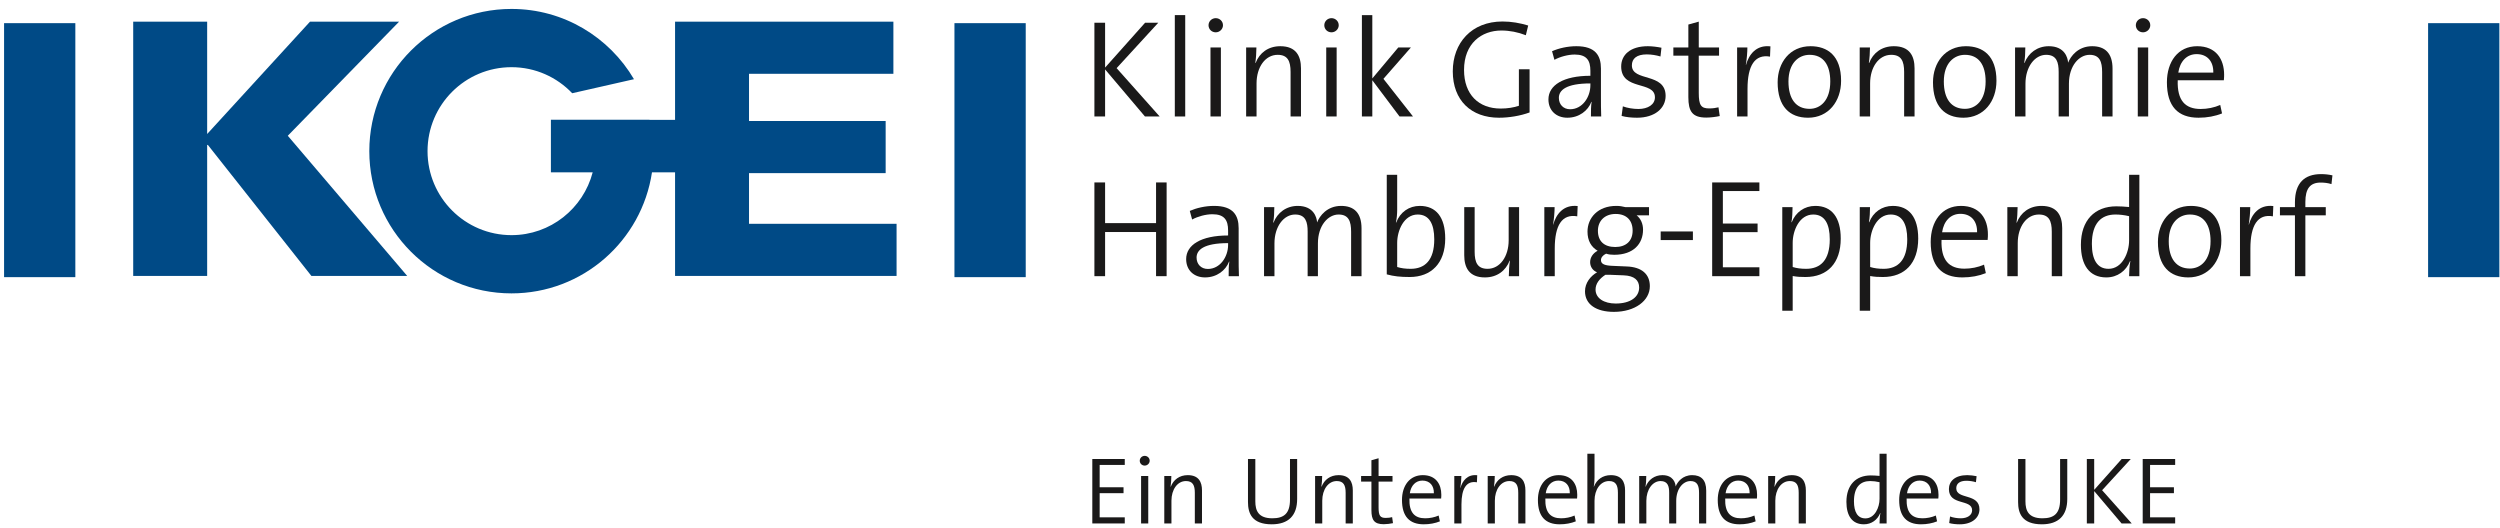
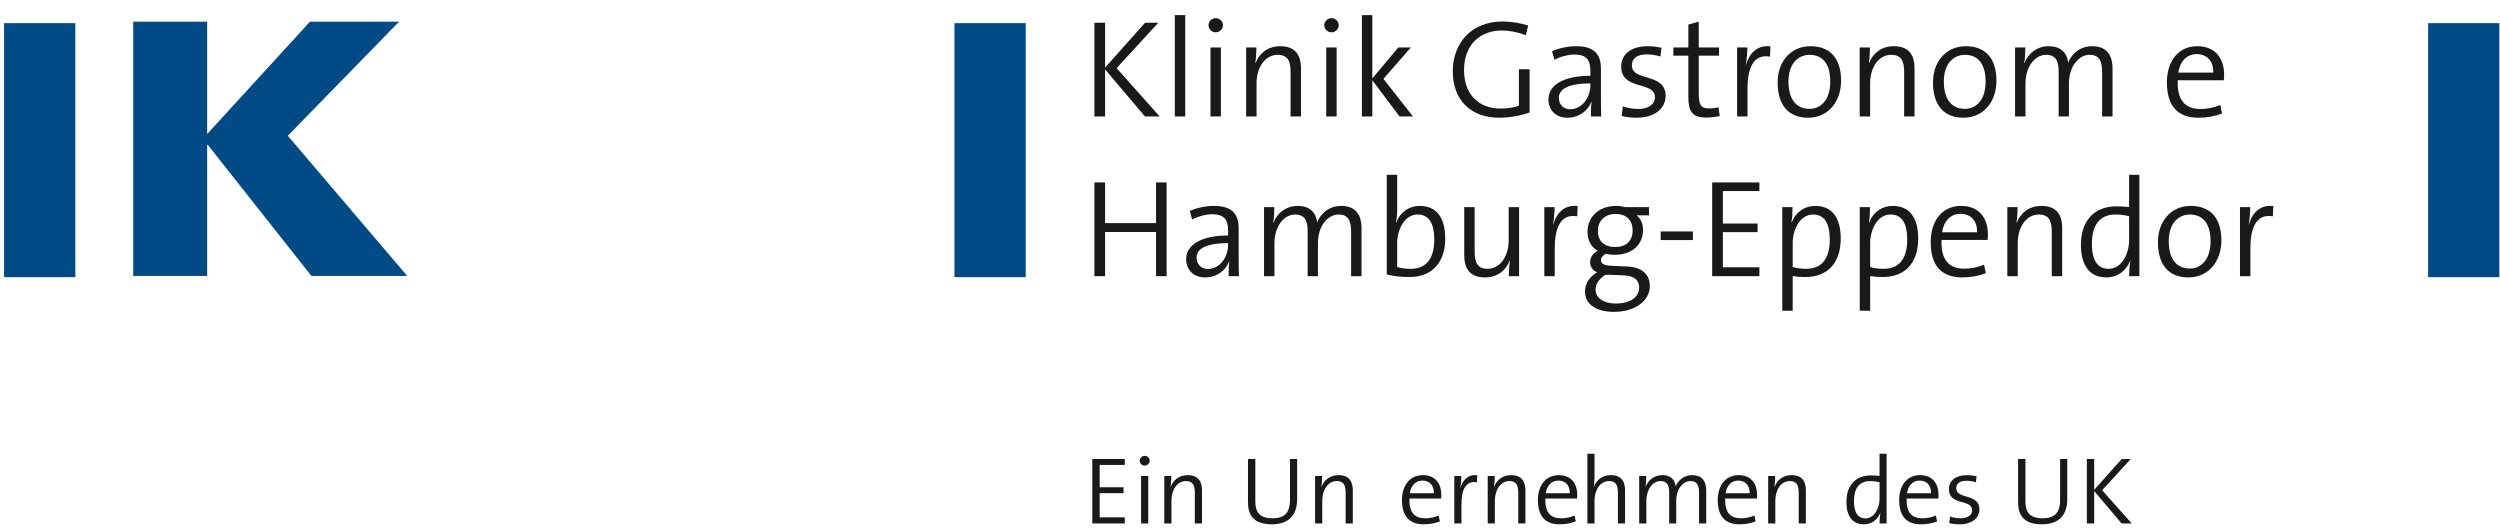
<svg xmlns="http://www.w3.org/2000/svg" width="213px" height="45px" viewBox="0 0 213 45" version="1.1">
  <title>KGE_blau</title>
  <g id="⤷-V1-Desktop" stroke="none" stroke-width="1" fill="none" fill-rule="evenodd">
    <g id="Artboard" transform="translate(-345, -296)">
      <g id="KGE_blau" transform="translate(345, 296)">
-         <path d="M63.816,19.067 L63.816,14.749 L75.458,14.749 L75.458,10.308 L63.816,10.308 L63.816,6.287 L76.117,6.287 L76.117,1.848 L57.515,1.848 L57.515,10.21 L55.334,10.21 L55.334,10.202 L46.937,10.202 L46.937,14.67 L46.94,14.67 L46.94,14.682 L50.497,14.682 C49.695,17.756 46.907,20.034 43.58,20.034 C39.629,20.034 36.426,16.831 36.426,12.878 C36.426,8.928 39.629,5.724 43.58,5.724 C45.617,5.724 47.449,6.577 48.752,7.943 L54.015,6.748 C51.911,3.169 48.032,0.761 43.58,0.761 C36.889,0.761 31.465,6.186 31.465,12.878 C31.465,19.571 36.889,24.996 43.58,24.996 C49.657,24.996 54.675,20.515 55.549,14.682 L57.515,14.682 L57.515,23.507 L76.388,23.507 L76.388,19.067 L63.816,19.067" id="Fill-1" fill="#004A86" />
        <polyline id="Fill-2" fill="#004A86" points="34 1.848 26.41 1.848 17.65 11.417 17.65 1.848 11.349 1.848 11.349 23.507 17.65 23.507 17.65 12.348 17.71 12.348 26.529 23.507 34.692 23.507 24.52 11.567 34 1.848" />
        <polyline id="Fill-3" fill="#1A1919" points="95.83 44.598 95.83 44.077 93.691 44.077 93.691 42.019 95.725 42.019 95.725 41.515 93.691 41.515 93.691 39.612 95.83 39.612 95.83 39.107 93.065 39.107 93.065 44.598 95.83 44.598" />
        <path d="M97.953,39.254 C97.953,39.018 97.757,38.839 97.53,38.839 C97.294,38.839 97.107,39.026 97.107,39.254 C97.107,39.49 97.294,39.669 97.53,39.669 C97.757,39.669 97.953,39.482 97.953,39.254 Z M97.221,44.598 L97.831,44.598 L97.831,40.555 L97.221,40.555 L97.221,44.598 Z" id="Fill-4" fill="#1A1919" />
        <path d="M102.41,44.598 L102.41,41.784 C102.41,41.06 102.125,40.482 101.198,40.482 C100.49,40.482 99.977,40.873 99.75,41.466 L99.733,41.458 C99.774,41.214 99.798,40.824 99.798,40.555 L99.197,40.555 L99.197,44.598 L99.807,44.598 L99.807,42.662 C99.807,41.702 100.319,40.986 101.043,40.986 C101.629,40.986 101.799,41.352 101.799,41.987 L101.799,44.598 L102.41,44.598" id="Fill-5" fill="#1A1919" />
        <path d="M110.517,42.516 L110.517,39.107 L109.907,39.107 L109.907,42.564 C109.907,43.736 109.411,44.159 108.402,44.159 C107.215,44.159 106.954,43.508 106.954,42.719 L106.954,39.107 L106.328,39.107 L106.328,42.776 C106.328,43.719 106.653,44.671 108.353,44.671 C109.777,44.671 110.517,43.923 110.517,42.516" id="Fill-6" fill="#1A1919" />
        <path d="M115.259,44.598 L115.259,41.784 C115.259,41.06 114.975,40.482 114.047,40.482 C113.34,40.482 112.827,40.873 112.599,41.466 L112.583,41.458 C112.624,41.214 112.648,40.824 112.648,40.555 L112.046,40.555 L112.046,44.598 L112.656,44.598 L112.656,42.662 C112.656,41.702 113.169,40.986 113.893,40.986 C114.478,40.986 114.649,41.352 114.649,41.987 L114.649,44.598 L115.259,44.598" id="Fill-7" fill="#1A1919" />
-         <path d="M118.683,44.573 L118.61,44.061 C118.455,44.102 118.268,44.126 118.065,44.126 C117.585,44.126 117.455,43.939 117.455,43.215 L117.455,41.035 L118.642,41.035 L118.642,40.555 L117.455,40.555 L117.455,39.042 L116.845,39.213 L116.845,40.555 L115.966,40.555 L115.966,41.035 L116.845,41.035 L116.845,43.467 C116.845,44.305 117.081,44.663 117.894,44.663 C118.146,44.663 118.455,44.622 118.683,44.573" id="Fill-8" fill="#1A1919" />
        <path d="M122.8,42.15 C122.8,41.255 122.337,40.482 121.222,40.482 C120.1,40.482 119.449,41.385 119.449,42.597 C119.449,44.012 120.1,44.671 121.304,44.671 C121.808,44.671 122.28,44.582 122.678,44.419 L122.573,43.923 C122.223,44.077 121.816,44.159 121.426,44.159 C120.523,44.159 120.043,43.662 120.083,42.475 L122.784,42.475 C122.8,42.328 122.8,42.223 122.8,42.15 Z M122.166,42.028 L120.116,42.028 C120.214,41.361 120.62,40.946 121.19,40.946 C121.808,40.946 122.182,41.369 122.166,42.028 L122.166,42.028 Z" id="Fill-9" fill="#1A1919" />
        <path d="M125.858,40.49 C125.012,40.393 124.589,40.986 124.427,41.58 L124.419,41.572 C124.475,41.222 124.508,40.824 124.508,40.555 L123.906,40.555 L123.906,44.598 L124.516,44.598 L124.516,42.979 C124.516,41.621 124.939,40.938 125.834,41.092 L125.858,40.49" id="Fill-10" fill="#1A1919" />
        <path d="M129.965,44.598 L129.965,41.784 C129.965,41.06 129.681,40.482 128.753,40.482 C128.046,40.482 127.533,40.873 127.305,41.466 L127.289,41.458 C127.33,41.214 127.354,40.824 127.354,40.555 L126.752,40.555 L126.752,44.598 L127.362,44.598 L127.362,42.662 C127.362,41.702 127.875,40.986 128.599,40.986 C129.184,40.986 129.355,41.352 129.355,41.987 L129.355,44.598 L129.965,44.598" id="Fill-11" fill="#1A1919" />
        <path d="M134.381,42.15 C134.381,41.255 133.918,40.482 132.803,40.482 C131.681,40.482 131.03,41.385 131.03,42.597 C131.03,44.012 131.681,44.671 132.885,44.671 C133.389,44.671 133.861,44.582 134.259,44.419 L134.153,43.923 C133.804,44.077 133.397,44.159 133.007,44.159 C132.104,44.159 131.624,43.662 131.664,42.475 L134.365,42.475 C134.381,42.328 134.381,42.223 134.381,42.15 Z M133.747,42.028 L131.697,42.028 C131.795,41.361 132.201,40.946 132.771,40.946 C133.389,40.946 133.763,41.369 133.747,42.028 L133.747,42.028 Z" id="Fill-12" fill="#1A1919" />
        <path d="M138.456,44.598 L138.456,41.784 C138.456,41.06 138.171,40.482 137.244,40.482 C136.545,40.482 136.04,40.864 135.804,41.458 L135.788,41.45 C135.837,41.247 135.853,40.913 135.853,40.645 L135.853,38.66 L135.243,38.66 L135.243,44.598 L135.853,44.598 L135.853,42.662 C135.853,41.702 136.366,40.986 137.089,40.986 C137.675,40.986 137.846,41.352 137.846,41.987 L137.846,44.598 L138.456,44.598" id="Fill-13" fill="#1A1919" />
        <path d="M145.369,44.598 L145.369,41.8 C145.369,40.889 144.93,40.482 144.173,40.482 C143.352,40.482 142.913,41.068 142.766,41.45 C142.75,41.141 142.555,40.482 141.636,40.482 C140.969,40.482 140.44,40.873 140.212,41.466 L140.196,41.458 C140.245,41.206 140.261,40.824 140.261,40.555 L139.659,40.555 L139.659,44.598 L140.269,44.598 L140.269,42.678 C140.269,41.686 140.814,40.986 141.481,40.986 C142.099,40.986 142.213,41.434 142.213,41.987 L142.213,44.598 L142.815,44.598 L142.815,42.678 C142.815,41.629 143.409,40.986 144.027,40.986 C144.613,40.986 144.759,41.385 144.759,41.995 L144.759,44.598 L145.369,44.598" id="Fill-14" fill="#1A1919" />
        <path d="M149.703,42.15 C149.703,41.255 149.24,40.482 148.125,40.482 C147.003,40.482 146.352,41.385 146.352,42.597 C146.352,44.012 147.003,44.671 148.207,44.671 C148.711,44.671 149.183,44.582 149.581,44.419 L149.476,43.923 C149.126,44.077 148.719,44.159 148.329,44.159 C147.426,44.159 146.946,43.662 146.987,42.475 L149.687,42.475 C149.703,42.328 149.703,42.223 149.703,42.15 Z M149.069,42.028 L147.019,42.028 C147.117,41.361 147.523,40.946 148.093,40.946 C148.711,40.946 149.085,41.369 149.069,42.028 L149.069,42.028 Z" id="Fill-15" fill="#1A1919" />
        <path d="M153.859,44.598 L153.859,41.784 C153.859,41.06 153.575,40.482 152.648,40.482 C151.94,40.482 151.427,40.873 151.2,41.466 L151.183,41.458 C151.224,41.214 151.248,40.824 151.248,40.555 L150.647,40.555 L150.647,44.598 L151.257,44.598 L151.257,42.662 C151.257,41.702 151.769,40.986 152.493,40.986 C153.079,40.986 153.249,41.352 153.249,41.987 L153.249,44.598 L153.859,44.598" id="Fill-16" fill="#1A1919" />
        <path d="M160.739,44.598 L160.739,38.66 L160.137,38.66 L160.137,40.547 C159.86,40.523 159.624,40.506 159.388,40.506 C158.128,40.506 157.314,41.32 157.314,42.76 C157.314,43.939 157.802,44.671 158.803,44.671 C159.454,44.671 159.966,44.289 160.194,43.711 L160.21,43.719 C160.161,43.963 160.137,44.354 160.137,44.598 L160.739,44.598 Z M160.137,42.507 C160.137,43.223 159.738,44.167 158.933,44.167 C158.266,44.167 157.957,43.622 157.957,42.711 C157.957,41.491 158.51,40.986 159.34,40.986 C159.6,40.986 159.86,41.019 160.137,41.084 L160.137,42.507 L160.137,42.507 Z" id="Fill-17" fill="#1A1919" />
        <path d="M165.161,42.15 C165.161,41.255 164.698,40.482 163.583,40.482 C162.461,40.482 161.81,41.385 161.81,42.597 C161.81,44.012 162.461,44.671 163.665,44.671 C164.169,44.671 164.641,44.582 165.039,44.419 L164.934,43.923 C164.584,44.077 164.177,44.159 163.787,44.159 C162.884,44.159 162.404,43.662 162.444,42.475 L165.145,42.475 C165.161,42.328 165.161,42.223 165.161,42.15 Z M164.527,42.028 L162.477,42.028 C162.575,41.361 162.981,40.946 163.551,40.946 C164.169,40.946 164.543,41.369 164.527,42.028 L164.527,42.028 Z" id="Fill-18" fill="#1A1919" />
        <path d="M168.65,43.394 C168.65,42.003 166.674,42.581 166.674,41.605 C166.674,41.206 166.958,40.962 167.544,40.962 C167.821,40.962 168.105,41.011 168.349,41.084 L168.406,40.572 C168.171,40.523 167.861,40.482 167.609,40.482 C166.576,40.482 166.047,40.995 166.047,41.67 C166.047,43.109 168.024,42.491 168.024,43.475 C168.024,43.899 167.617,44.159 167.056,44.159 C166.747,44.159 166.405,44.102 166.145,44.004 L166.072,44.565 C166.324,44.639 166.666,44.671 166.975,44.671 C168.024,44.671 168.65,44.11 168.65,43.394" id="Fill-19" fill="#1A1919" />
        <path d="M176.131,42.516 L176.131,39.107 L175.521,39.107 L175.521,42.564 C175.521,43.736 175.025,44.159 174.016,44.159 C172.829,44.159 172.568,43.508 172.568,42.719 L172.568,39.107 L171.942,39.107 L171.942,42.776 C171.942,43.719 172.267,44.671 173.967,44.671 C175.391,44.671 176.131,43.923 176.131,42.516" id="Fill-20" fill="#1A1919" />
        <polyline id="Fill-21" fill="#1A1919" points="181.622 44.598 179.1 41.767 181.54 39.107 180.767 39.107 178.425 41.735 178.425 39.107 177.798 39.107 177.798 44.598 178.425 44.598 178.425 41.84 180.759 44.598 181.622 44.598" />
-         <polyline id="Fill-22" fill="#1A1919" points="185.324 44.598 185.324 44.077 183.185 44.077 183.185 42.019 185.218 42.019 185.218 41.515 183.185 41.515 183.185 39.612 185.324 39.612 185.324 39.107 182.558 39.107 182.558 44.598 185.324 44.598" />
        <polygon id="Fill-23" fill="#004A86" points="206.874 23.613 212.946 23.613 212.946 1.973 206.874 1.973" />
        <polyline id="Fill-24" fill="#1A1919" points="99.396 23.53 99.396 15.544 98.496 15.544 98.496 19.01 94.154 19.01 94.154 15.544 93.243 15.544 93.243 23.53 94.154 23.53 94.154 19.768 98.496 19.768 98.496 23.53 99.396 23.53" />
        <path d="M105.557,23.53 C105.533,23.009 105.533,22.347 105.533,21.767 L105.533,19.448 C105.533,18.348 105.072,17.543 103.439,17.543 C102.682,17.543 101.936,17.721 101.369,17.969 L101.57,18.703 C102.043,18.442 102.729,18.253 103.297,18.253 C104.315,18.253 104.634,18.75 104.634,19.637 L104.634,20.063 C102.327,20.063 101.061,20.868 101.061,22.075 C101.061,23.033 101.735,23.636 102.67,23.636 C103.676,23.636 104.433,23.033 104.717,22.288 L104.741,22.288 C104.681,22.631 104.681,23.08 104.681,23.53 L105.557,23.53 Z M104.634,20.868 C104.634,21.885 103.948,22.915 102.907,22.915 C102.327,22.915 101.948,22.501 101.948,21.944 C101.948,21.306 102.54,20.714 104.634,20.714 L104.634,20.868 L104.634,20.868 Z" id="Fill-25" fill="#1A1919" />
        <path d="M116.002,23.53 L116.002,19.46 C116.002,18.135 115.363,17.543 114.263,17.543 C113.068,17.543 112.429,18.395 112.216,18.951 C112.192,18.502 111.908,17.543 110.571,17.543 C109.601,17.543 108.832,18.111 108.501,18.975 L108.477,18.963 C108.548,18.596 108.572,18.04 108.572,17.65 L107.696,17.65 L107.696,23.53 L108.584,23.53 L108.584,20.738 C108.584,19.294 109.376,18.277 110.347,18.277 C111.246,18.277 111.411,18.927 111.411,19.732 L111.411,23.53 L112.287,23.53 L112.287,20.738 C112.287,19.211 113.151,18.277 114.05,18.277 C114.902,18.277 115.115,18.856 115.115,19.744 L115.115,23.53 L116.002,23.53" id="Fill-26" fill="#1A1919" />
        <path d="M123.133,20.324 C123.133,18.502 122.353,17.543 120.968,17.543 C120.045,17.543 119.288,18.076 118.957,18.963 L118.933,18.951 C119.004,18.655 119.04,18.206 119.04,17.875 L119.04,14.893 L118.152,14.893 L118.152,23.376 C118.756,23.542 119.312,23.601 120.104,23.601 C121.95,23.601 123.133,22.418 123.133,20.324 Z M122.199,20.395 C122.199,22.169 121.406,22.903 120.187,22.903 C119.738,22.903 119.383,22.855 119.04,22.749 L119.04,20.69 C119.04,19.649 119.608,18.277 120.791,18.277 C121.761,18.277 122.199,19.069 122.199,20.395 L122.199,20.395 Z" id="Fill-27" fill="#1A1919" />
        <path d="M129.426,23.53 L129.426,17.65 L128.539,17.65 L128.539,20.466 C128.539,21.862 127.794,22.903 126.741,22.903 C125.889,22.903 125.64,22.37 125.64,21.448 L125.64,17.65 L124.753,17.65 L124.753,21.743 C124.753,22.796 125.167,23.636 126.516,23.636 C127.545,23.636 128.291,23.068 128.622,22.205 L128.646,22.217 C128.587,22.572 128.551,23.139 128.551,23.53 L129.426,23.53" id="Fill-28" fill="#1A1919" />
        <path d="M134.417,17.555 C133.187,17.413 132.571,18.277 132.335,19.14 L132.323,19.129 C132.405,18.62 132.453,18.04 132.453,17.65 L131.577,17.65 L131.577,23.53 L132.465,23.53 L132.465,21.175 C132.465,19.2 133.08,18.206 134.382,18.431 L134.417,17.555" id="Fill-29" fill="#1A1919" />
        <path d="M140.567,24.382 C140.567,23.353 139.869,22.749 138.591,22.702 L137.467,22.654 C136.734,22.631 136.402,22.512 136.402,22.158 C136.402,21.956 136.556,21.743 136.84,21.613 C137.053,21.684 137.266,21.708 137.526,21.708 C139.183,21.708 139.987,20.761 139.987,19.566 C139.987,19.058 139.786,18.62 139.443,18.348 L140.496,18.348 L140.496,17.65 L138.497,17.65 C138.201,17.579 138.011,17.543 137.704,17.543 C136.13,17.543 135.255,18.572 135.255,19.732 C135.255,20.513 135.574,21.045 136.118,21.365 C135.728,21.566 135.479,21.933 135.479,22.335 C135.479,22.725 135.704,23.057 136.071,23.199 C135.515,23.518 135.042,24.098 135.042,24.819 C135.042,25.943 136.012,26.571 137.503,26.571 C139.301,26.571 140.567,25.624 140.567,24.382 Z M139.1,19.649 C139.1,20.536 138.532,21.045 137.621,21.045 C136.674,21.045 136.142,20.548 136.142,19.661 C136.142,18.845 136.698,18.229 137.657,18.229 C138.579,18.229 139.1,18.774 139.1,19.649 Z M139.656,24.5 C139.656,25.281 138.946,25.861 137.657,25.861 C136.674,25.861 135.941,25.423 135.941,24.666 C135.941,24.169 136.272,23.743 136.781,23.412 C136.887,23.412 137.041,23.412 137.16,23.412 L138.343,23.459 C139.242,23.494 139.656,23.873 139.656,24.5 L139.656,24.5 Z" id="Fill-30" fill="#1A1919" />
        <polygon id="Fill-31" fill="#1A1919" points="141.49 20.454 144.235 20.454 144.235 19.72 141.49 19.72" />
        <polyline id="Fill-32" fill="#1A1919" points="149.9 23.53 149.9 22.773 146.788 22.773 146.788 19.779 149.746 19.779 149.746 19.046 146.788 19.046 146.788 16.277 149.9 16.277 149.9 15.544 145.877 15.544 145.877 23.53 149.9 23.53" />
        <path d="M156.831,20.324 C156.831,18.502 156.05,17.543 154.666,17.543 C153.731,17.543 152.986,18.087 152.655,18.939 L152.631,18.927 C152.702,18.584 152.725,18.005 152.725,17.65 L151.85,17.65 L151.85,26.476 L152.737,26.476 L152.737,23.518 C153.128,23.589 153.424,23.601 153.826,23.601 C155.683,23.601 156.831,22.43 156.831,20.324 Z M155.896,20.395 C155.896,22.169 155.104,22.903 153.885,22.903 C153.447,22.903 153.081,22.855 152.737,22.749 L152.737,20.69 C152.737,19.649 153.305,18.277 154.488,18.277 C155.459,18.277 155.896,19.069 155.896,20.395 L155.896,20.395 Z" id="Fill-33" fill="#1A1919" />
        <path d="M163.432,20.324 C163.432,18.502 162.651,17.543 161.267,17.543 C160.332,17.543 159.587,18.087 159.255,18.939 L159.232,18.927 C159.303,18.584 159.326,18.005 159.326,17.65 L158.451,17.65 L158.451,26.476 L159.338,26.476 L159.338,23.518 C159.729,23.589 160.024,23.601 160.427,23.601 C162.284,23.601 163.432,22.43 163.432,20.324 Z M162.497,20.395 C162.497,22.169 161.704,22.903 160.486,22.903 C160.048,22.903 159.681,22.855 159.338,22.749 L159.338,20.69 C159.338,19.649 159.906,18.277 161.089,18.277 C162.059,18.277 162.497,19.069 162.497,20.395 L162.497,20.395 Z" id="Fill-34" fill="#1A1919" />
        <path d="M169.37,19.969 C169.37,18.667 168.696,17.543 167.075,17.543 C165.442,17.543 164.496,18.856 164.496,20.619 C164.496,22.678 165.442,23.636 167.193,23.636 C167.927,23.636 168.613,23.506 169.193,23.27 L169.039,22.548 C168.53,22.773 167.939,22.891 167.371,22.891 C166.057,22.891 165.359,22.169 165.418,20.442 L169.346,20.442 C169.37,20.229 169.37,20.075 169.37,19.969 Z M168.447,19.791 L165.466,19.791 C165.608,18.821 166.199,18.218 167.028,18.218 C167.927,18.218 168.471,18.833 168.447,19.791 L168.447,19.791 Z" id="Fill-35" fill="#1A1919" />
        <path d="M175.698,23.53 L175.698,19.436 C175.698,18.383 175.284,17.543 173.935,17.543 C172.906,17.543 172.161,18.111 171.829,18.975 L171.806,18.963 C171.865,18.608 171.9,18.04 171.9,17.65 L171.025,17.65 L171.025,23.53 L171.912,23.53 L171.912,20.714 C171.912,19.318 172.657,18.277 173.71,18.277 C174.562,18.277 174.811,18.809 174.811,19.732 L174.811,23.53 L175.698,23.53" id="Fill-36" fill="#1A1919" />
        <path d="M182.274,23.53 L182.274,14.893 L181.399,14.893 L181.399,17.638 C180.996,17.602 180.653,17.579 180.31,17.579 C178.476,17.579 177.293,18.762 177.293,20.856 C177.293,22.572 178.003,23.636 179.458,23.636 C180.405,23.636 181.15,23.08 181.481,22.24 L181.505,22.252 C181.434,22.607 181.399,23.175 181.399,23.53 L182.274,23.53 Z M181.399,20.489 C181.399,21.53 180.819,22.903 179.647,22.903 C178.677,22.903 178.228,22.11 178.228,20.785 C178.228,19.01 179.032,18.277 180.239,18.277 C180.618,18.277 180.996,18.324 181.399,18.419 L181.399,20.489 L181.399,20.489 Z" id="Fill-37" fill="#1A1919" />
        <path d="M189.261,20.489 C189.261,18.336 188.09,17.543 186.659,17.543 C184.896,17.543 183.855,18.939 183.855,20.619 C183.855,22.678 184.872,23.636 186.446,23.636 C188.185,23.636 189.261,22.24 189.261,20.489 Z M188.339,20.548 C188.339,22.169 187.499,22.879 186.576,22.879 C185.428,22.879 184.777,22.051 184.777,20.548 C184.777,18.975 185.653,18.277 186.576,18.277 C187.747,18.277 188.339,19.129 188.339,20.548 L188.339,20.548 Z" id="Fill-38" fill="#1A1919" />
        <path d="M193.686,17.555 C192.455,17.413 191.84,18.277 191.604,19.14 L191.592,19.129 C191.675,18.62 191.722,18.04 191.722,17.65 L190.846,17.65 L190.846,23.53 L191.734,23.53 L191.734,21.175 C191.734,19.2 192.349,18.206 193.65,18.431 L193.686,17.555" id="Fill-39" fill="#1A1919" />
-         <path d="M198.724,14.94 C198.404,14.869 198.085,14.834 197.754,14.834 C196.346,14.834 195.529,15.591 195.529,17.236 L195.529,17.65 L194.251,17.65 L194.251,18.348 L195.529,18.348 L195.529,23.53 L196.417,23.53 L196.417,18.348 L198.156,18.348 L198.156,17.65 L196.417,17.65 L196.417,17.212 C196.417,16.076 196.819,15.555 197.718,15.555 C198.026,15.555 198.345,15.591 198.641,15.686 L198.724,14.94" id="Fill-40" fill="#1A1919" />
        <polyline id="Fill-41" fill="#1A1919" points="98.804 9.924 95.136 5.806 98.685 1.937 97.562 1.937 94.154 5.759 94.154 1.937 93.243 1.937 93.243 9.924 94.154 9.924 94.154 5.913 97.55 9.924 98.804 9.924" />
        <polygon id="Fill-42" fill="#1A1919" points="100.094 9.924 100.981 9.924 100.981 1.287 100.094 1.287" />
        <path d="M104.198,2.151 C104.198,1.807 103.913,1.547 103.582,1.547 C103.239,1.547 102.967,1.819 102.967,2.151 C102.967,2.494 103.239,2.754 103.582,2.754 C103.913,2.754 104.198,2.482 104.198,2.151 Z M103.133,9.924 L104.02,9.924 L104.02,4.044 L103.133,4.044 L103.133,9.924 Z" id="Fill-43" fill="#1A1919" />
        <path d="M110.844,9.924 L110.844,5.83 C110.844,4.777 110.43,3.937 109.082,3.937 C108.052,3.937 107.307,4.505 106.976,5.369 L106.952,5.357 C107.011,5.002 107.046,4.434 107.046,4.044 L106.171,4.044 L106.171,9.924 L107.058,9.924 L107.058,7.108 C107.058,5.712 107.804,4.671 108.857,4.671 C109.709,4.671 109.957,5.203 109.957,6.126 L109.957,9.924 L110.844,9.924" id="Fill-44" fill="#1A1919" />
        <path d="M114.06,2.151 C114.06,1.807 113.776,1.547 113.445,1.547 C113.102,1.547 112.83,1.819 112.83,2.151 C112.83,2.494 113.102,2.754 113.445,2.754 C113.776,2.754 114.06,2.482 114.06,2.151 Z M112.995,9.924 L113.882,9.924 L113.882,4.044 L112.995,4.044 L112.995,9.924 Z" id="Fill-45" fill="#1A1919" />
        <polyline id="Fill-46" fill="#1A1919" points="120.388 9.924 117.868 6.717 120.21 4.044 119.134 4.044 116.921 6.682 116.921 1.287 116.034 1.287 116.034 9.924 116.921 9.924 116.921 6.836 119.24 9.924 120.388 9.924" />
        <path d="M130.32,9.581 L130.32,5.901 L129.409,5.901 L129.409,9.013 C128.936,9.167 128.439,9.249 127.859,9.249 C125.99,9.249 124.736,8.066 124.736,5.96 C124.736,3.689 126.238,2.6 127.918,2.6 C128.628,2.6 129.338,2.742 130.001,3.002 L130.202,2.174 C129.504,1.961 128.77,1.831 128.013,1.831 C125.375,1.831 123.777,3.653 123.777,6.079 C123.777,8.563 125.351,10.03 127.717,10.03 C128.557,10.03 129.516,9.876 130.32,9.581" id="Fill-47" fill="#1A1919" />
        <path d="M136.423,9.924 C136.4,9.403 136.4,8.741 136.4,8.161 L136.4,5.842 C136.4,4.741 135.938,3.937 134.306,3.937 C133.548,3.937 132.803,4.114 132.235,4.363 L132.436,5.096 C132.909,4.836 133.596,4.647 134.163,4.647 C135.181,4.647 135.501,5.144 135.501,6.031 L135.501,6.457 C133.193,6.457 131.927,7.262 131.927,8.468 C131.927,9.427 132.602,10.03 133.536,10.03 C134.542,10.03 135.3,9.427 135.583,8.681 L135.607,8.681 C135.548,9.025 135.548,9.474 135.548,9.924 L136.423,9.924 Z M135.501,7.262 C135.501,8.279 134.814,9.308 133.773,9.308 C133.193,9.308 132.815,8.894 132.815,8.338 C132.815,7.699 133.406,7.108 135.501,7.108 L135.501,7.262 L135.501,7.262 Z" id="Fill-48" fill="#1A1919" />
        <path d="M141.911,8.173 C141.911,6.15 139.036,6.989 139.036,5.57 C139.036,4.99 139.45,4.635 140.302,4.635 C140.704,4.635 141.118,4.706 141.473,4.812 L141.556,4.067 C141.213,3.996 140.763,3.937 140.397,3.937 C138.894,3.937 138.125,4.682 138.125,5.664 C138.125,7.759 141,6.859 141,8.291 C141,8.906 140.408,9.285 139.592,9.285 C139.142,9.285 138.646,9.202 138.267,9.06 L138.161,9.876 C138.527,9.983 139.024,10.03 139.474,10.03 C141,10.03 141.911,9.214 141.911,8.173" id="Fill-49" fill="#1A1919" />
        <path d="M146.522,9.888 L146.415,9.143 C146.19,9.202 145.918,9.238 145.623,9.238 C144.925,9.238 144.735,8.965 144.735,7.912 L144.735,4.741 L146.463,4.741 L146.463,4.044 L144.735,4.044 L144.735,1.843 L143.848,2.091 L143.848,4.044 L142.57,4.044 L142.57,4.741 L143.848,4.741 L143.848,8.279 C143.848,9.498 144.191,10.018 145.374,10.018 C145.741,10.018 146.19,9.959 146.522,9.888" id="Fill-50" fill="#1A1919" />
        <path d="M150.841,3.949 C149.611,3.807 148.996,4.671 148.759,5.534 L148.747,5.522 C148.83,5.014 148.877,4.434 148.877,4.044 L148.002,4.044 L148.002,9.924 L148.889,9.924 L148.889,7.569 C148.889,5.593 149.505,4.6 150.806,4.824 L150.841,3.949" id="Fill-51" fill="#1A1919" />
        <path d="M156.861,6.883 C156.861,4.73 155.69,3.937 154.259,3.937 C152.496,3.937 151.455,5.333 151.455,7.013 C151.455,9.072 152.472,10.03 154.046,10.03 C155.785,10.03 156.861,8.634 156.861,6.883 Z M155.939,6.942 C155.939,8.563 155.099,9.273 154.176,9.273 C153.028,9.273 152.377,8.445 152.377,6.942 C152.377,5.369 153.253,4.671 154.176,4.671 C155.347,4.671 155.939,5.522 155.939,6.942 L155.939,6.942 Z" id="Fill-52" fill="#1A1919" />
        <path d="M163.12,9.924 L163.12,5.83 C163.12,4.777 162.706,3.937 161.357,3.937 C160.328,3.937 159.582,4.505 159.251,5.369 L159.227,5.357 C159.286,5.002 159.322,4.434 159.322,4.044 L158.446,4.044 L158.446,9.924 L159.334,9.924 L159.334,7.108 C159.334,5.712 160.079,4.671 161.132,4.671 C161.984,4.671 162.232,5.203 162.232,6.126 L162.232,9.924 L163.12,9.924" id="Fill-53" fill="#1A1919" />
        <path d="M170.098,6.883 C170.098,4.73 168.926,3.937 167.495,3.937 C165.732,3.937 164.691,5.333 164.691,7.013 C164.691,9.072 165.708,10.03 167.282,10.03 C169.021,10.03 170.098,8.634 170.098,6.883 Z M169.175,6.942 C169.175,8.563 168.335,9.273 167.412,9.273 C166.264,9.273 165.614,8.445 165.614,6.942 C165.614,5.369 166.489,4.671 167.412,4.671 C168.583,4.671 169.175,5.522 169.175,6.942 L169.175,6.942 Z" id="Fill-54" fill="#1A1919" />
        <path d="M179.988,9.924 L179.988,5.854 C179.988,4.529 179.349,3.937 178.249,3.937 C177.054,3.937 176.415,4.789 176.202,5.345 C176.178,4.895 175.895,3.937 174.558,3.937 C173.587,3.937 172.818,4.505 172.487,5.369 L172.463,5.357 C172.534,4.99 172.558,4.434 172.558,4.044 L171.683,4.044 L171.683,9.924 L172.57,9.924 L172.57,7.132 C172.57,5.688 173.363,4.671 174.333,4.671 C175.232,4.671 175.398,5.321 175.398,6.126 L175.398,9.924 L176.273,9.924 L176.273,7.132 C176.273,5.605 177.137,4.671 178.036,4.671 C178.888,4.671 179.101,5.25 179.101,6.138 L179.101,9.924 L179.988,9.924" id="Fill-55" fill="#1A1919" />
-         <path d="M183.203,2.151 C183.203,1.807 182.919,1.547 182.588,1.547 C182.245,1.547 181.973,1.819 181.973,2.151 C181.973,2.494 182.245,2.754 182.588,2.754 C182.919,2.754 183.203,2.482 183.203,2.151 Z M182.139,9.924 L183.026,9.924 L183.026,4.044 L182.139,4.044 L182.139,9.924 Z" id="Fill-56" fill="#1A1919" />
        <path d="M189.495,6.362 C189.495,5.061 188.821,3.937 187.2,3.937 C185.567,3.937 184.621,5.25 184.621,7.013 C184.621,9.072 185.567,10.03 187.318,10.03 C188.052,10.03 188.738,9.9 189.318,9.663 L189.164,8.942 C188.655,9.167 188.064,9.285 187.496,9.285 C186.182,9.285 185.484,8.563 185.543,6.836 L189.472,6.836 C189.495,6.623 189.495,6.469 189.495,6.362 Z M188.573,6.185 L185.591,6.185 C185.733,5.215 186.324,4.611 187.153,4.611 C188.052,4.611 188.596,5.227 188.573,6.185 L188.573,6.185 Z" id="Fill-57" fill="#1A1919" />
        <polygon id="Fill-58" fill="#004A86" points="81.319 23.613 87.392 23.613 87.392 1.973 81.319 1.973" />
        <polygon id="Fill-59" fill="#004A86" points="0.347 23.613 6.419 23.613 6.419 1.973 0.347 1.973" />
      </g>
    </g>
  </g>
</svg>